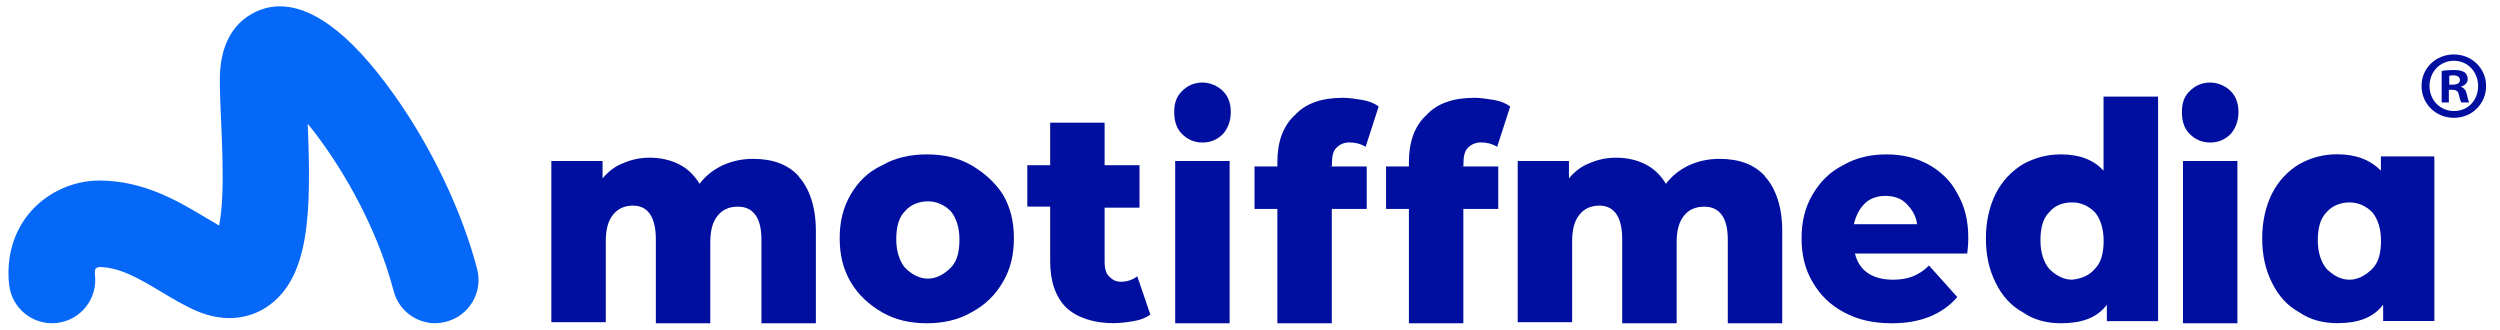
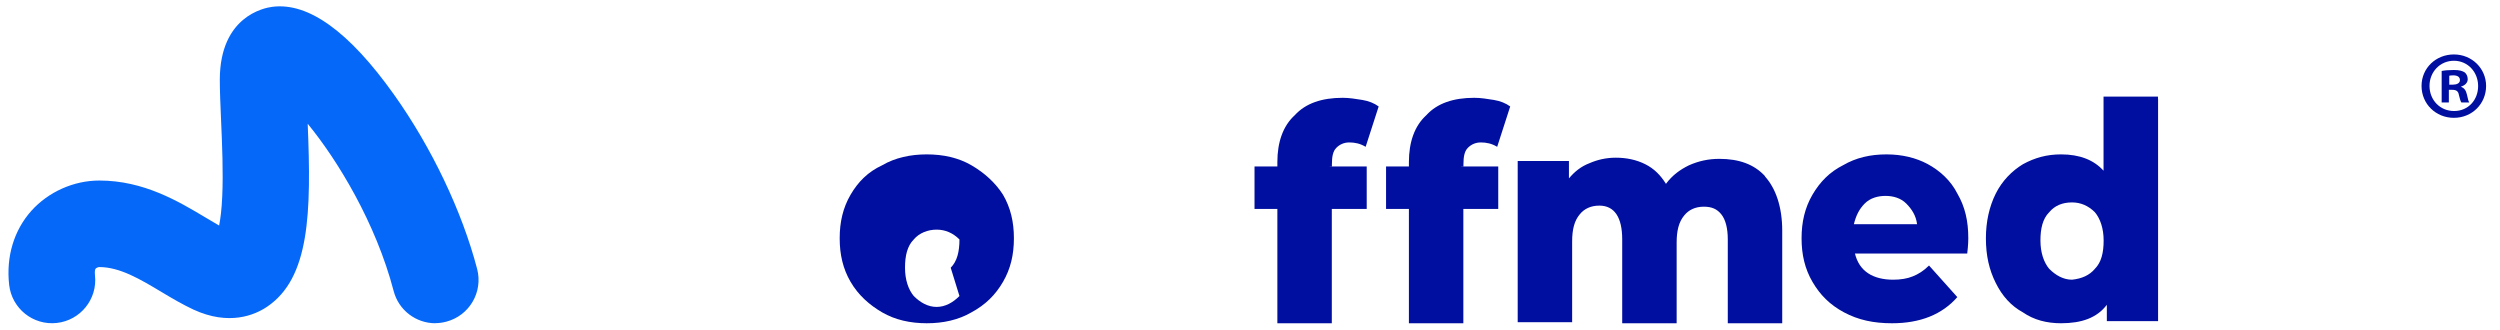
<svg xmlns="http://www.w3.org/2000/svg" id="Layer_1" viewBox="0 0 257.15 33.95">
  <defs>
    <style>      .st0 {        fill: #000f9f;      }      .st1 {        fill: #0668f9;      }    </style>
  </defs>
  <g>
    <g>
-       <path class="st0" d="M82.13,18.13c1.12,1.23,1.79,3.14,1.79,5.6v9.52h-5.6v-8.63c0-1.12-.22-2.02-.67-2.58-.45-.56-1.01-.78-1.79-.78-.9,0-1.57.34-2.02.9-.56.67-.78,1.57-.78,2.8v8.29h-5.6v-8.63c0-2.24-.78-3.47-2.35-3.47-.9,0-1.57.34-2.02.9-.56.67-.78,1.57-.78,2.8v8.29h-5.6v-16.58h5.27v1.79c.56-.67,1.23-1.23,2.13-1.57.78-.34,1.68-.56,2.69-.56,1.12,0,2.13.22,3.03.67.9.45,1.57,1.12,2.13,2.02.67-.9,1.46-1.46,2.35-1.9,1.01-.45,2.02-.67,3.14-.67,2.02,0,3.59.56,4.71,1.79" />
-       <path class="st0" d="M90.74,32.13c-1.34-.78-2.46-1.79-3.25-3.14-.78-1.34-1.12-2.8-1.12-4.48s.34-3.14,1.12-4.48c.78-1.34,1.79-2.35,3.25-3.03,1.34-.78,2.91-1.12,4.59-1.12s3.25.34,4.59,1.12c1.34.78,2.46,1.79,3.25,3.03.78,1.34,1.12,2.8,1.12,4.48s-.34,3.14-1.12,4.48c-.78,1.34-1.79,2.35-3.25,3.14-1.34.78-2.91,1.12-4.59,1.12s-3.25-.34-4.59-1.12M97.79,27.54c.67-.67.9-1.68.9-2.91s-.34-2.24-.9-2.91c-.67-.67-1.46-1.01-2.35-1.01s-1.79.34-2.35,1.01c-.67.67-.9,1.68-.9,2.91s.34,2.24.9,2.91c.67.67,1.46,1.12,2.35,1.12s1.68-.45,2.35-1.12" />
-       <path class="st0" d="M118.33,32.35c-.45.34-1.01.56-1.68.67-.67.11-1.34.22-2.13.22-2.02,0-3.7-.56-4.82-1.57-1.12-1.12-1.68-2.69-1.68-4.82v-5.6h-2.35v-4.26h2.35v-4.37h5.6v4.37h3.59v4.37h-3.59v5.6c0,.56.11,1.12.45,1.46.34.34.67.56,1.23.56.67,0,1.23-.22,1.68-.56l1.34,3.92Z" />
-       <path class="st0" d="M121.56,13.76c-.56-.56-.78-1.34-.78-2.24s.22-1.57.78-2.13c.56-.56,1.23-.9,2.13-.9.78,0,1.57.34,2.13.9.56.56.78,1.34.78,2.13s-.22,1.57-.78,2.24c-.56.56-1.23.9-2.13.9s-1.57-.34-2.13-.9M120.88,16.56h5.6v16.69h-5.6v-16.69Z" />
+       <path class="st0" d="M90.74,32.13c-1.34-.78-2.46-1.79-3.25-3.14-.78-1.34-1.12-2.8-1.12-4.48s.34-3.14,1.12-4.48c.78-1.34,1.79-2.35,3.25-3.03,1.34-.78,2.91-1.12,4.59-1.12s3.25.34,4.59,1.12c1.34.78,2.46,1.79,3.25,3.03.78,1.34,1.12,2.8,1.12,4.48s-.34,3.14-1.12,4.48c-.78,1.34-1.79,2.35-3.25,3.14-1.34.78-2.91,1.12-4.59,1.12s-3.25-.34-4.59-1.12M97.79,27.54c.67-.67.9-1.68.9-2.91c-.67-.67-1.46-1.01-2.35-1.01s-1.79.34-2.35,1.01c-.67.67-.9,1.68-.9,2.91s.34,2.24.9,2.91c.67.67,1.46,1.12,2.35,1.12s1.68-.45,2.35-1.12" />
      <path class="st0" d="M136.77,17.12h3.81v4.37h-3.59v11.76h-5.6v-11.76h-2.35v-4.37h2.35v-.45c0-2.02.56-3.7,1.79-4.82,1.12-1.23,2.8-1.79,4.93-1.79.67,0,1.34.11,2.02.22.67.11,1.23.34,1.68.67l-1.34,4.15c-.56-.34-1.12-.45-1.68-.45s-1.01.22-1.34.56c-.34.34-.45.9-.45,1.68v.22h-.22Z" />
      <path class="st0" d="M150.3,17.12h3.81v4.37h-3.59v11.76h-5.6v-11.76h-2.35v-4.37h2.35v-.45c0-2.02.56-3.7,1.79-4.82,1.12-1.23,2.8-1.79,4.93-1.79.67,0,1.34.11,2.02.22.67.11,1.23.34,1.68.67l-1.34,4.15c-.56-.34-1.12-.45-1.68-.45s-1.01.22-1.34.56c-.34.34-.45.9-.45,1.68v.22h-.22Z" />
      <path class="st0" d="M181.53,18.13c1.12,1.23,1.79,3.14,1.79,5.6v9.52h-5.6v-8.63c0-1.12-.22-2.02-.67-2.58-.45-.56-1.01-.78-1.79-.78-.9,0-1.57.34-2.02.9-.56.67-.78,1.57-.78,2.8v8.29h-5.6v-8.63c0-2.24-.78-3.47-2.35-3.47-.9,0-1.57.34-2.02.9-.56.67-.78,1.57-.78,2.8v8.29h-5.6v-16.58h5.27v1.79c.56-.67,1.23-1.23,2.13-1.57.78-.34,1.68-.56,2.69-.56,1.12,0,2.13.22,3.03.67.9.45,1.57,1.12,2.13,2.02.67-.9,1.46-1.46,2.35-1.9,1.01-.45,2.02-.67,3.14-.67,2.02,0,3.59.56,4.71,1.79" />
      <path class="st0" d="M202.34,26.08h-11.54c.22.9.67,1.57,1.34,2.02.67.45,1.57.67,2.58.67.78,0,1.46-.11,2.02-.34.56-.22,1.12-.56,1.68-1.12l2.91,3.25c-1.57,1.79-3.81,2.69-6.72,2.69-1.9,0-3.47-.34-4.93-1.12-1.46-.78-2.46-1.79-3.25-3.14-.78-1.34-1.12-2.8-1.12-4.48s.34-3.14,1.12-4.48c.78-1.34,1.79-2.35,3.14-3.03,1.34-.78,2.8-1.12,4.48-1.12,1.57,0,3.03.34,4.26,1.01,1.23.67,2.35,1.68,3.03,3.03.78,1.34,1.12,2.8,1.12,4.59,0,.11,0,.67-.11,1.57M191.81,20.93c-.56.56-.9,1.23-1.12,2.13h6.5c-.11-.9-.56-1.57-1.12-2.13-.56-.56-1.34-.78-2.13-.78s-1.57.22-2.13.78" />
      <path class="st0" d="M221.98,10.17v22.86h-5.27v-1.68c-1.01,1.34-2.58,1.9-4.71,1.9-1.46,0-2.8-.34-3.92-1.12-1.23-.67-2.13-1.68-2.8-3.03-.67-1.34-1.01-2.8-1.01-4.59,0-1.68.34-3.25,1.01-4.59.67-1.34,1.68-2.35,2.8-3.03,1.23-.67,2.46-1.01,3.92-1.01,1.9,0,3.36.56,4.37,1.68v-7.62h5.6v.22ZM215.48,27.65c.67-.67.9-1.68.9-2.91s-.34-2.24-.9-2.91c-.67-.67-1.46-1.01-2.35-1.01-1.01,0-1.79.34-2.35,1.01-.67.67-.9,1.68-.9,2.91s.34,2.24.9,2.91c.67.67,1.46,1.12,2.35,1.12,1.01-.11,1.79-.45,2.35-1.12" />
-       <path class="st0" d="M225.21,13.76c-.56-.56-.78-1.34-.78-2.24s.22-1.57.78-2.13c.56-.56,1.23-.9,2.13-.9.78,0,1.57.34,2.13.9.56.56.78,1.34.78,2.13s-.22,1.57-.78,2.24c-.56.56-1.23.9-2.13.9s-1.57-.34-2.13-.9M224.54,16.56h5.6v16.69h-5.6v-16.69Z" />
-       <path class="st0" d="M250.4,16.33v16.69h-5.27v-1.68c-1.01,1.34-2.58,1.9-4.71,1.9-1.46,0-2.8-.34-3.92-1.12-1.23-.67-2.13-1.68-2.8-3.03-.67-1.34-1.01-2.8-1.01-4.59,0-1.68.34-3.25,1.01-4.59.67-1.34,1.68-2.35,2.8-3.03,1.23-.67,2.46-1.01,3.92-1.01,1.9,0,3.36.56,4.48,1.68v-1.46h5.49v.22ZM244.01,27.65c.67-.67.9-1.68.9-2.91s-.34-2.24-.9-2.91c-.67-.67-1.46-1.01-2.35-1.01s-1.79.34-2.35,1.01c-.67.67-.9,1.68-.9,2.91s.34,2.24.9,2.91c.67.67,1.46,1.12,2.35,1.12s1.68-.45,2.35-1.12" />
    </g>
    <path class="st1" d="M44.78,33.25c-1.97,0-3.77-1.32-4.29-3.32-1.83-7-5.77-13.46-8.84-17.2.38,9.16.22,15.87-4.19,18.83-1.25.84-3.89,1.98-7.57.28-1.11-.52-2.2-1.16-3.25-1.79-2.22-1.33-4.31-2.58-6.43-2.58-.09,0-.29.07-.37.16-.07.07-.11.32-.07.69.27,2.44-1.49,4.63-3.93,4.9-2.44.27-4.63-1.49-4.9-3.93-.32-2.9.49-5.59,2.28-7.6,1.75-1.95,4.36-3.12,6.99-3.12,4.57,0,8.13,2.13,10.99,3.84.47.28.92.55,1.34.79.13-.67.26-1.63.32-3.02.11-2.48-.01-5.31-.12-7.8-.07-1.56-.13-3.03-.13-4.23.03-6.44,4.52-7.34,5.42-7.45,3.7-.47,7.9,2.57,12.49,9.02,3.88,5.45,7,12,8.56,17.95.62,2.37-.8,4.8-3.18,5.42-.38.1-.75.15-1.12.15ZM31.53,7.69h0Z" />
  </g>
  <path class="st0" d="M255.72,8.84c0,1.83-1.44,3.28-3.31,3.28s-3.33-1.44-3.33-3.28,1.48-3.24,3.33-3.24,3.31,1.44,3.31,3.24ZM249.9,8.84c0,1.44,1.07,2.58,2.53,2.58s2.47-1.14,2.47-2.57-1.05-2.6-2.49-2.6-2.51,1.16-2.51,2.58ZM251.9,10.54h-.75v-3.24c.3-.06.71-.1,1.24-.1.61,0,.89.1,1.12.24.18.14.32.39.32.71,0,.36-.28.63-.67.75v.04c.32.12.49.36.59.79.1.49.16.69.24.81h-.81c-.1-.12-.16-.41-.26-.79-.06-.36-.26-.51-.67-.51h-.36v1.3ZM251.92,8.71h.36c.41,0,.75-.14.75-.47,0-.3-.22-.49-.69-.49-.2,0-.34.02-.41.04v.93Z" />
</svg>